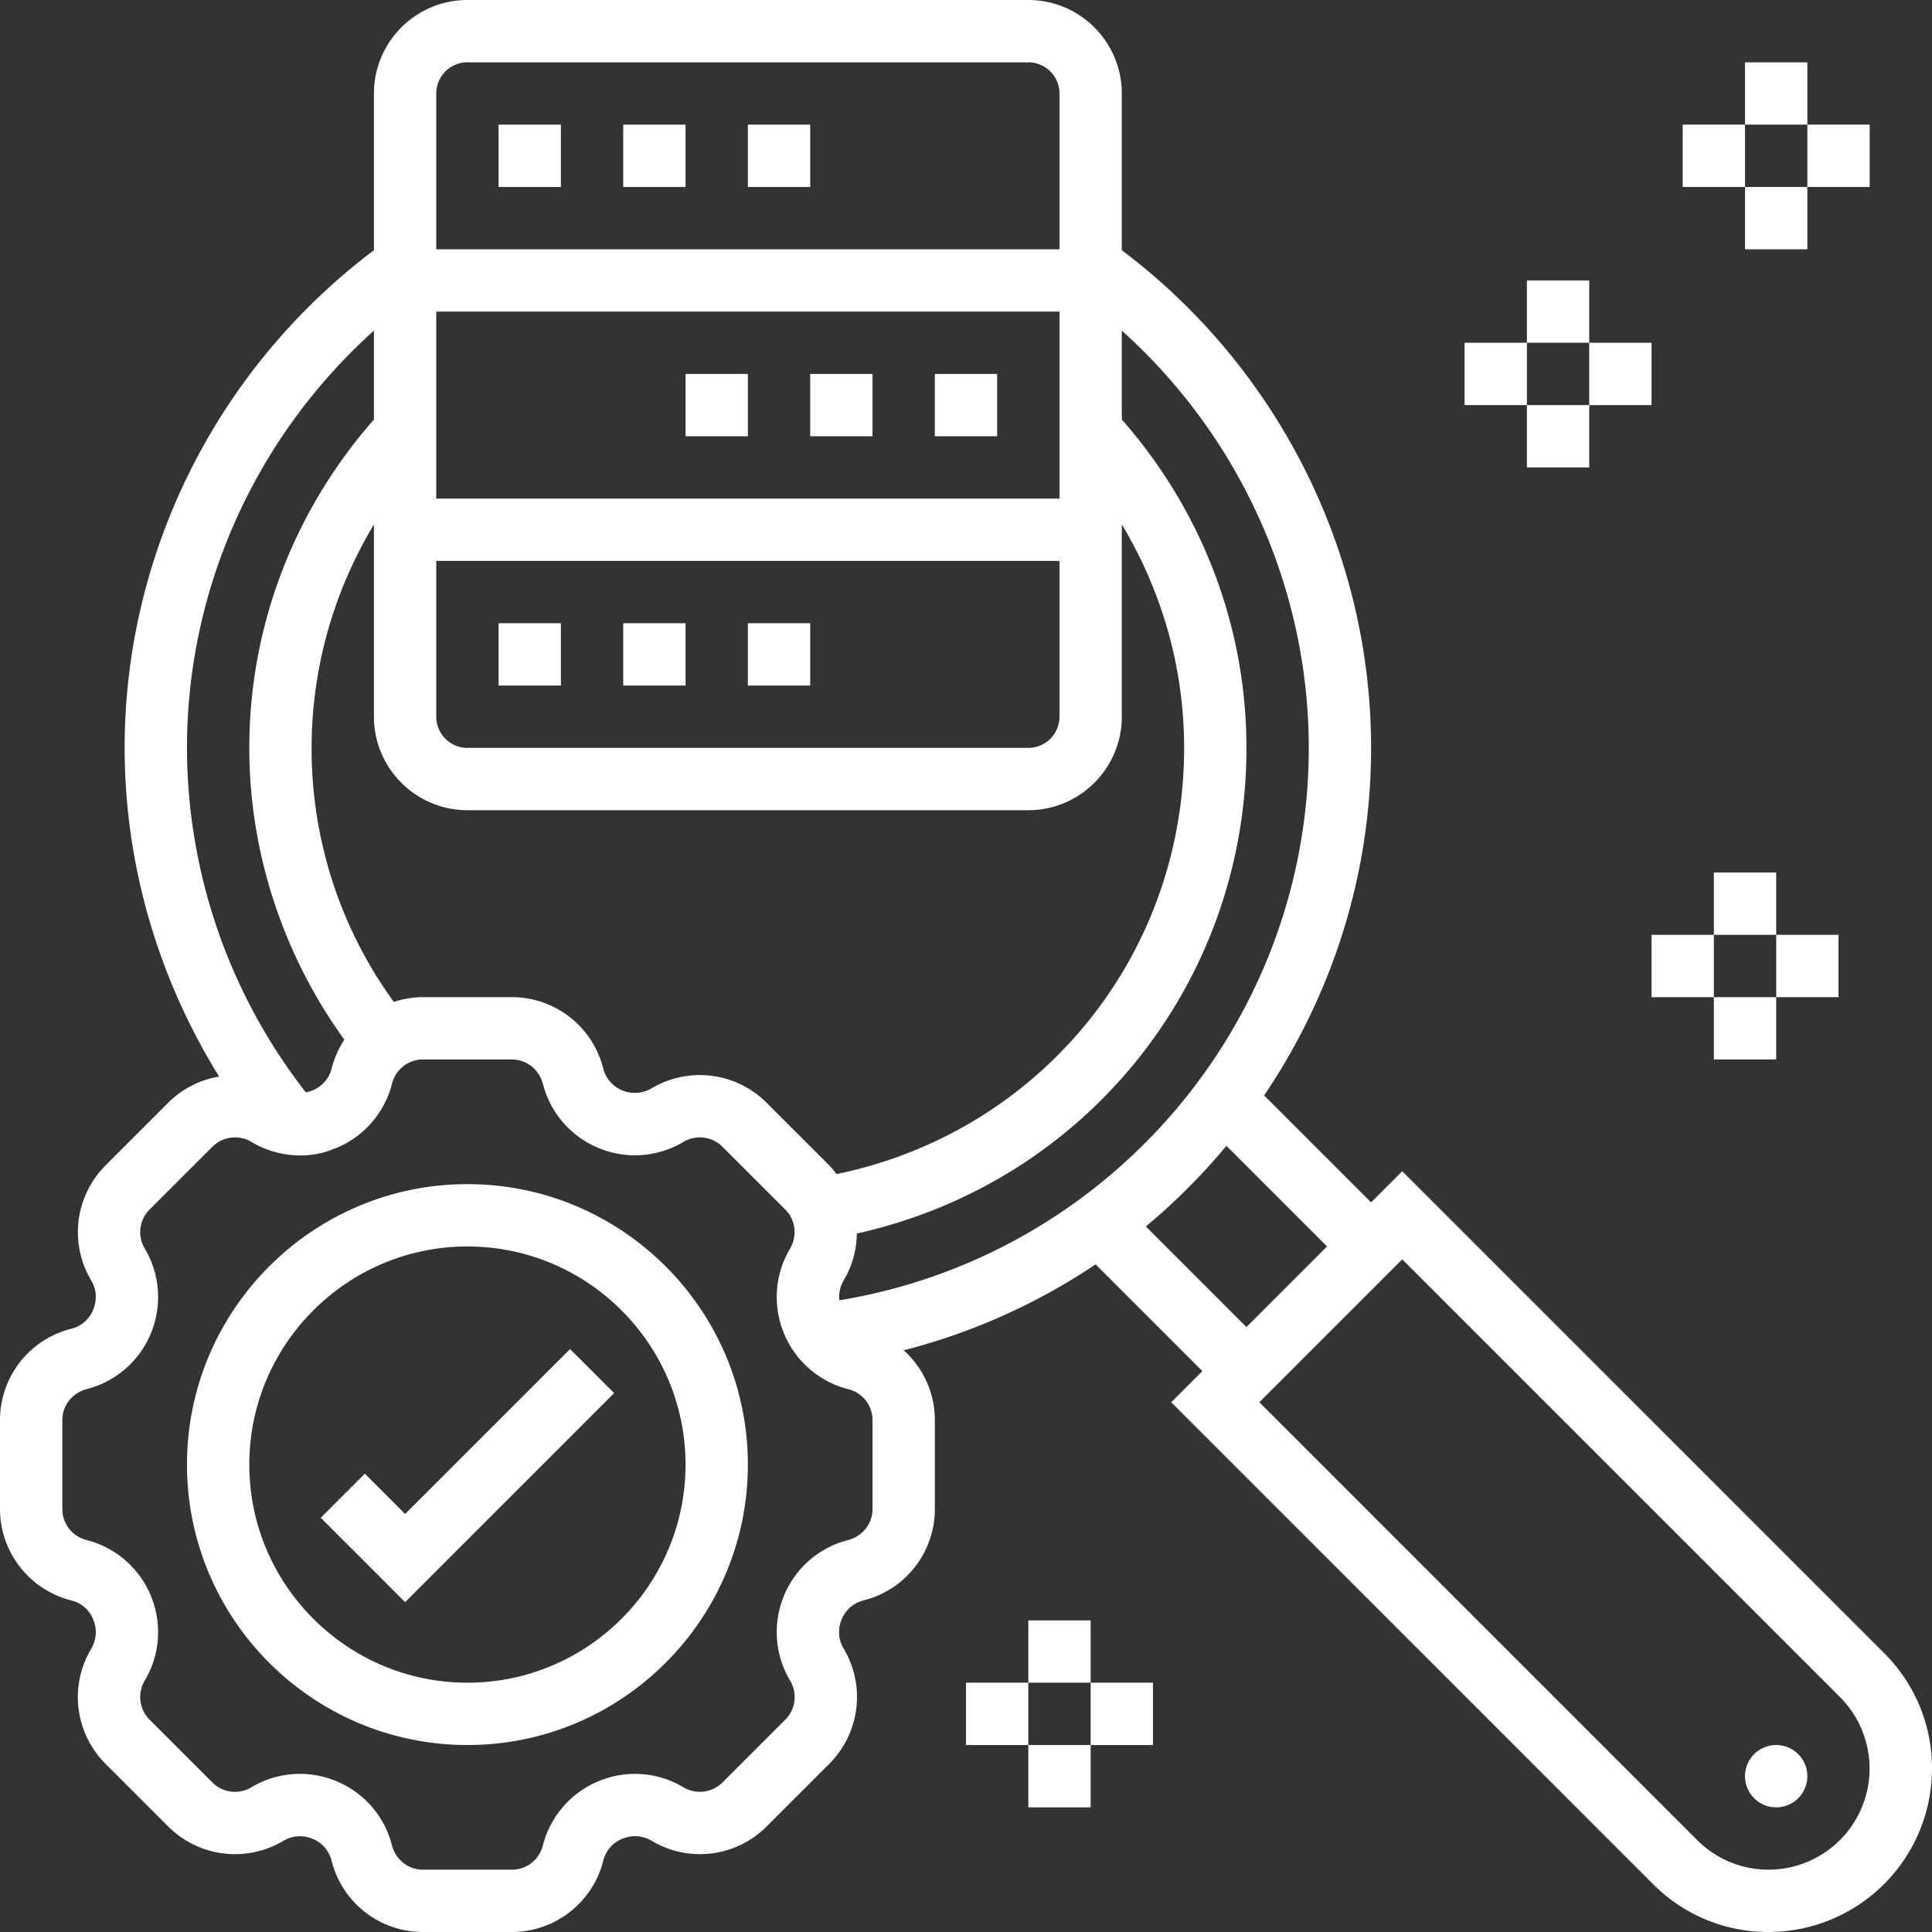
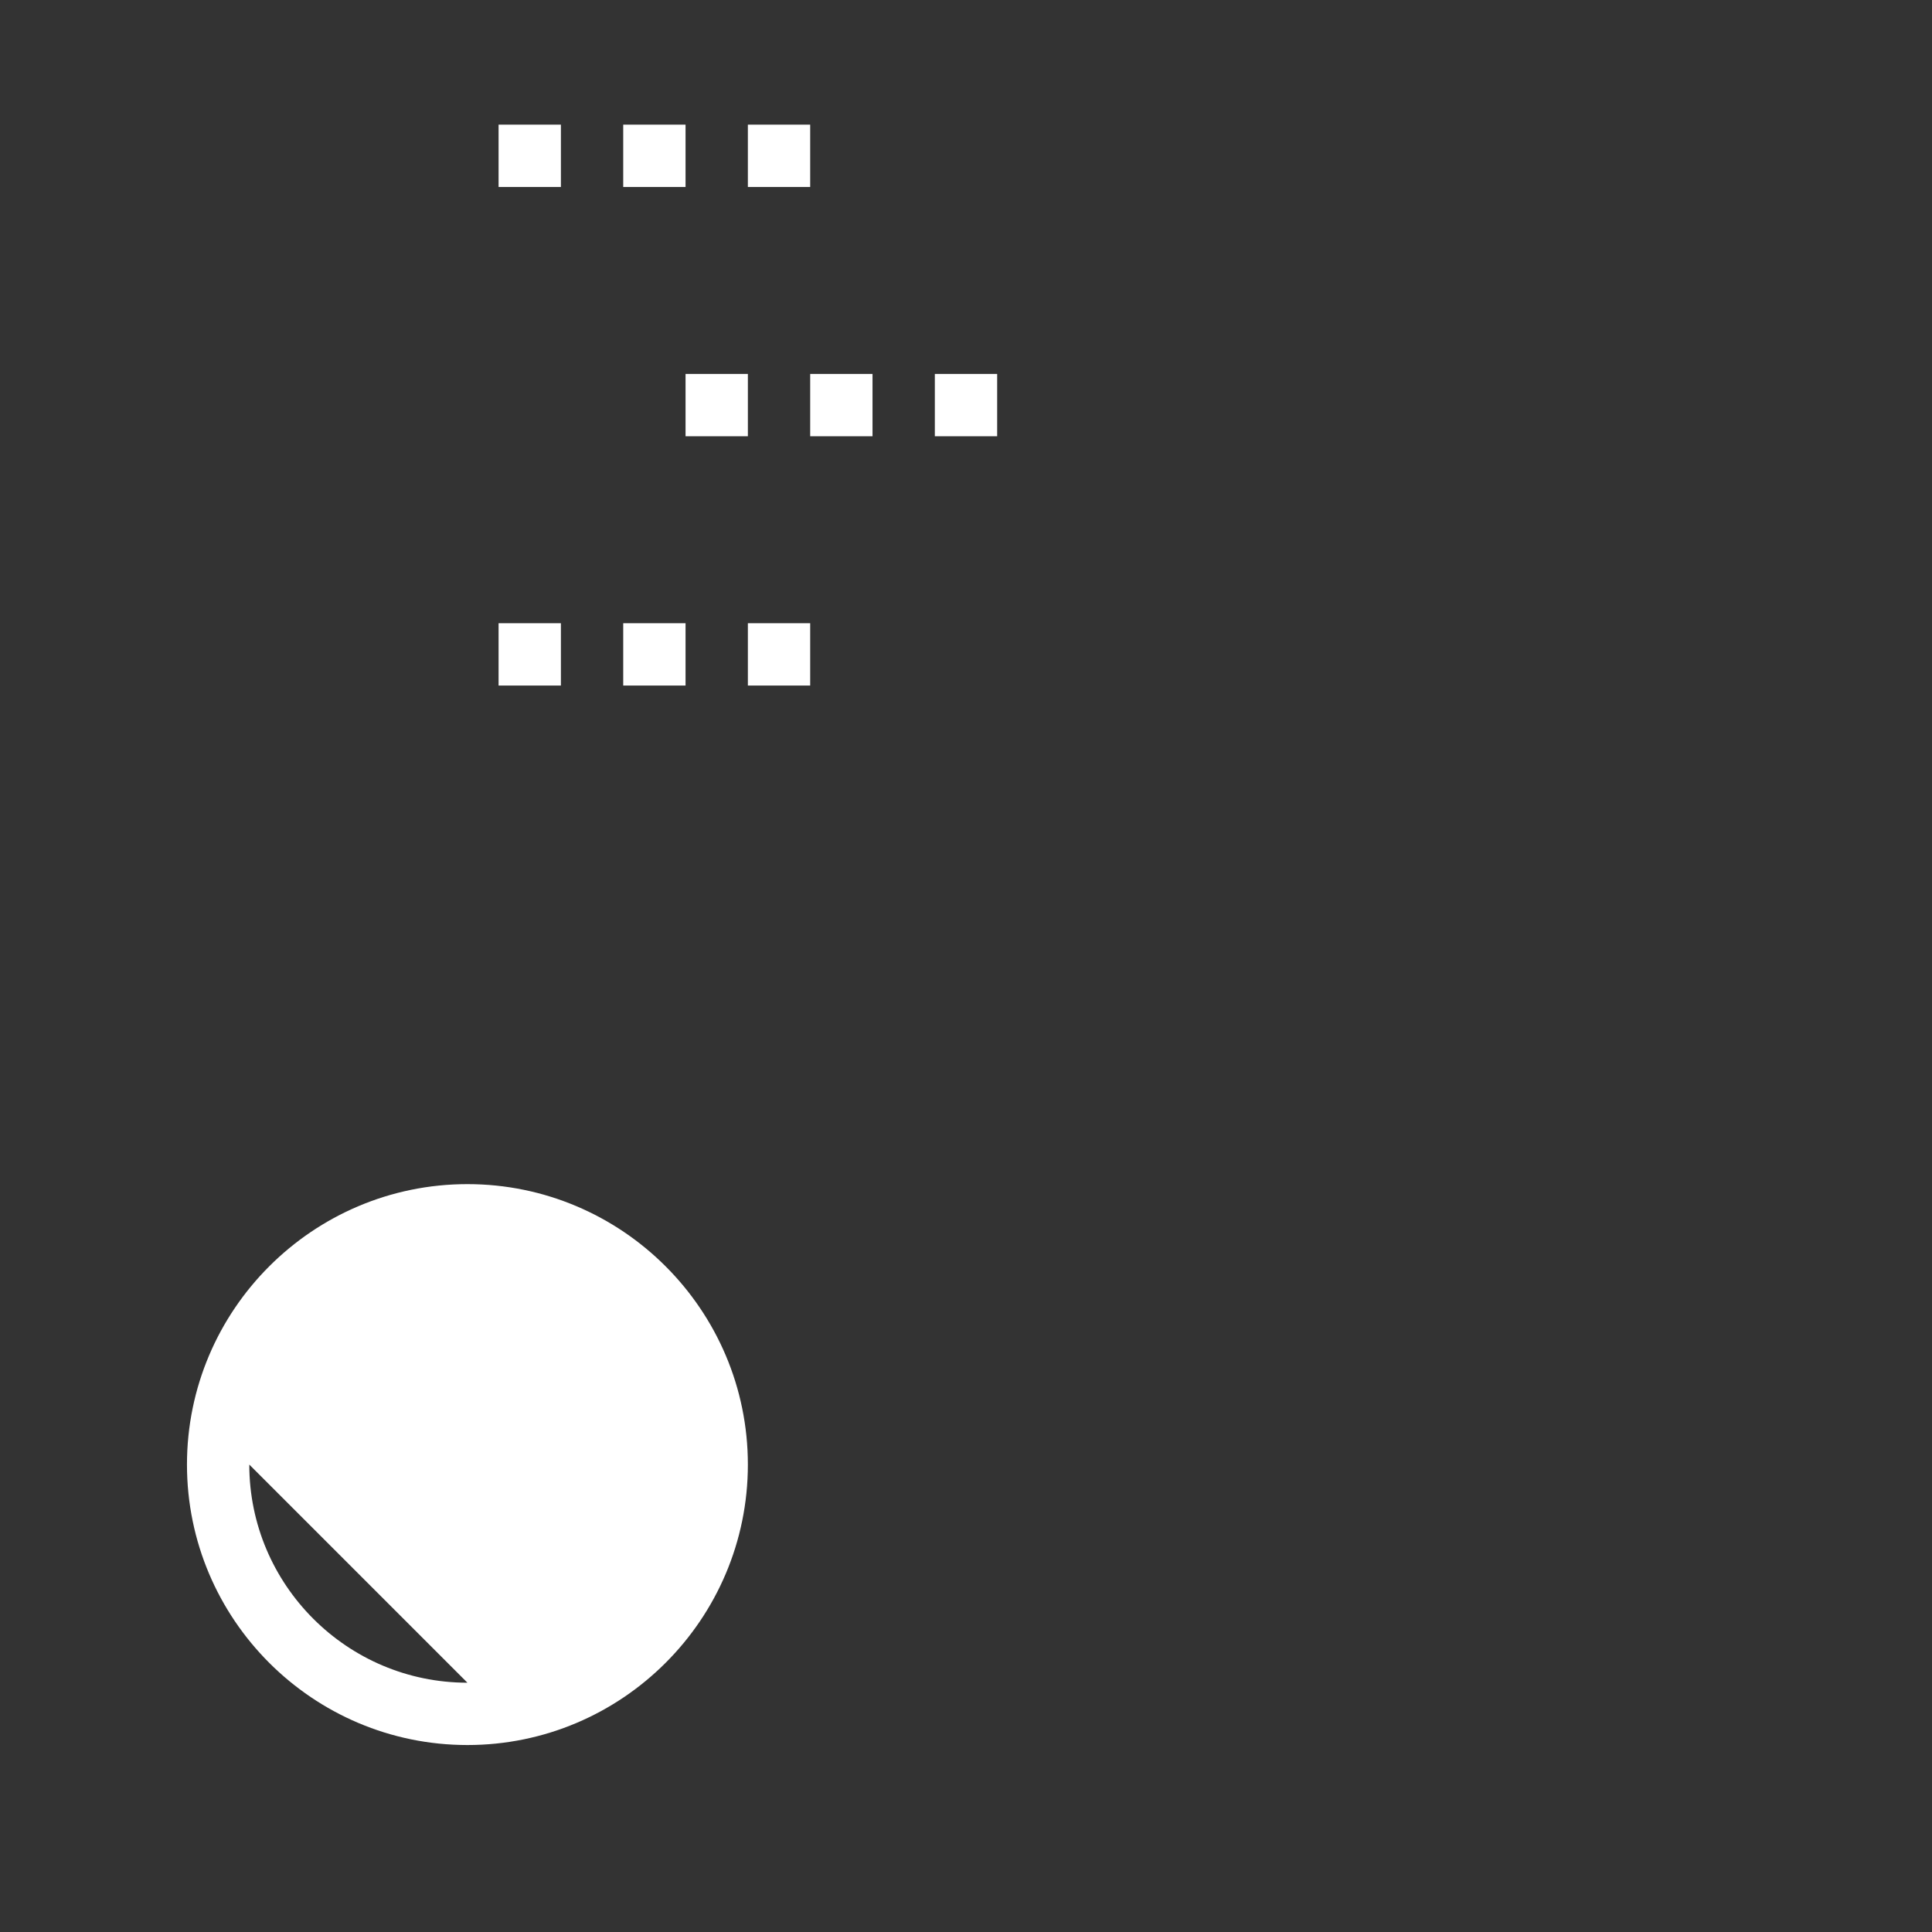
<svg xmlns="http://www.w3.org/2000/svg" width="62" height="62" fill="#fff">
  <rect width="100%" height="100%" fill="#333333" stroke="none" />
  <path d="M16 20h2v2h-2zm8 0h2v2h-2zm-4 0h2v2h-2zm2-8h2v2h-2zm8 0h2v2h-2zm-4 0h2v2h-2zM16 4h2v2h-2zm4 0h2v2h-2zm4 0h2v2h-2z" />
-   <path d="M60.464 53.05 45 37.586l-1 1-3.432-3.432C42.731 31.95 44 28.11 44 24c0-6.269-2.984-12.195-8-15.97V3c0-1.654-1.346-3-3-3H15c-1.654 0-3 1.346-3 3v5.03C6.984 11.805 4 17.731 4 24c0 3.739 1.075 7.397 3.033 10.549a3 3 0 0 0-1.631.835l-2.018 2.018a3.03 3.03 0 0 0-.449 3.703c.163.273.186.616.051.937a1.03 1.03 0 0 1-.709.602A3.02 3.02 0 0 0 0 45.573v2.854a3.03 3.03 0 0 0 2.301 2.936c.298.076.54.279.671.56l.023.058c.126.299.104.642-.071.936a3.02 3.02 0 0 0 .461 3.683l2.018 2.018a3.03 3.03 0 0 0 3.703.449 1.03 1.03 0 0 1 .937-.051l.016.006c.291.128.502.375.586.703A3.02 3.02 0 0 0 13.573 62h2.854a3.03 3.03 0 0 0 2.936-2.301c.076-.298.279-.54.56-.671l.058-.023c.298-.127.642-.103.936.071a3.02 3.02 0 0 0 3.683-.461l2.018-2.018a3.03 3.03 0 0 0 .449-3.703 1.03 1.03 0 0 1-.051-.937l.006-.016c.128-.291.375-.502.703-.586A3.02 3.02 0 0 0 30 48.427v-2.854a3 3 0 0 0-1-2.24 19.9 19.9 0 0 0 6.16-2.759L38.586 44l-1 1 15.465 15.466A5.2 5.2 0 0 0 56.758 62 5.25 5.25 0 0 0 62 56.758a5.2 5.2 0 0 0-1.536-3.708M42 24c0 8.826-6.429 16.308-15.064 17.728a1.04 1.04 0 0 1 .141-.643c.278-.468.412-.985.42-1.5C34.797 37.966 40 31.575 40 24c0-3.889-1.425-7.61-4-10.538v-2.851c3.786 3.397 6 8.267 6 13.389m-29.362 8.153A13.8 13.8 0 0 1 10 24c0-2.548.703-5.013 2-7.169V23c0 1.654 1.346 3 3 3h18c1.654 0 3-1.346 3-3v-6.17c1.297 2.156 2 4.621 2 7.17 0 6.7-4.654 12.341-11.153 13.677-.074-.094-.146-.189-.232-.275l-2.018-2.018a3.03 3.03 0 0 0-3.702-.449 1.05 1.05 0 0 1-.938.051l-.016-.006a1.03 1.03 0 0 1-.586-.703A3.02 3.02 0 0 0 16.427 32h-2.854c-.325 0-.638.056-.935.153M14 18h20v5a1 1 0 0 1-1 1H15a1 1 0 0 1-1-1zm20-2H14v-6h20zM15 2h18a1 1 0 0 1 1 1v5H14V3a1 1 0 0 1 1-1m-3 8.611v2.852C9.425 16.391 8 20.112 8 24c0 3.359 1.085 6.646 3.05 9.364-.184.28-.325.595-.412.937-.076.298-.279.54-.56.671l-.057.023a1 1 0 0 1-.207.059A18.02 18.02 0 0 1 6 24c0-5.122 2.214-9.992 6-13.389m16 37.816c0 .468-.317.876-.793.998a3.03 3.03 0 0 0-2.04 1.763l-.025.064a3.04 3.04 0 0 0 .216 2.685c.239.403.175.916-.156 1.247l-2.018 2.018a1.03 1.03 0 0 1-1.266.145 3.03 3.03 0 0 0-2.666-.204l-.064.025a3.05 3.05 0 0 0-1.769 2.062c-.116.453-.524.77-.992.77h-2.854c-.468 0-.876-.317-.998-.793a3.03 3.03 0 0 0-1.763-2.04l-.064-.025a3.03 3.03 0 0 0-2.685.216c-.403.24-.915.176-1.247-.156l-2.018-2.018a1.03 1.03 0 0 1-.145-1.266 3.03 3.03 0 0 0 .204-2.666l-.025-.064a3.05 3.05 0 0 0-2.062-1.769 1.024 1.024 0 0 1-.77-.992v-2.854c0-.468.317-.876.793-.998a3.04 3.04 0 0 0 2.046-1.779 3.04 3.04 0 0 0-.196-2.732 1.024 1.024 0 0 1 .156-1.247l2.018-2.018a1.03 1.03 0 0 1 1.267-.145c.816.485 1.829.554 2.618.218l.111-.039a3.05 3.05 0 0 0 1.769-2.062c.115-.454.523-.771.991-.771h2.854c.468 0 .876.317.998.793a3.04 3.04 0 0 0 1.78 2.046c.88.371 1.895.303 2.731-.196a1.025 1.025 0 0 1 1.247.156l2.018 2.018c.331.331.396.844.145 1.266a3.04 3.04 0 0 0-.178 2.729 3.04 3.04 0 0 0 2.061 1.77c.454.115.771.523.771.991zm8.772-9.069a20 20 0 0 0 2.585-2.587L42.586 40 40 42.586zM56.758 60c-.865 0-1.68-.337-2.293-.949L40.414 45 45 40.414l14.05 14.05A3.245 3.245 0 0 1 56.758 60" />
-   <path d="M15 38c-4.963 0-9 4.037-9 9s4.037 9 9 9 9-4.037 9-9-4.037-9-9-9m0 16c-3.859 0-7-3.141-7-7s3.141-7 7-7 7 3.141 7 7-3.141 7-7 7" />
-   <path d="m13 48.586-1.293-1.293-1.414 1.414L13 51.414l6.707-6.707-1.414-1.414zM57 58a1 1 0 1 0 0-2 1 1 0 0 0 0 2M49 9h2v2h-2zm0 4h2v2h-2zm2-2h2v2h-2zm-4 0h2v2h-2zm9-9h2v2h-2zm0 4h2v2h-2zm2-2h2v2h-2zm-4 0h2v2h-2zm1 24h2v2h-2zm0 4h2v2h-2zm2-2h2v2h-2zm-4 0h2v2h-2zM33 52h2v2h-2zm0 4h2v2h-2zm2-2h2v2h-2zm-4 0h2v2h-2z" />
+   <path d="M15 38c-4.963 0-9 4.037-9 9s4.037 9 9 9 9-4.037 9-9-4.037-9-9-9m0 16c-3.859 0-7-3.141-7-7" />
</svg>